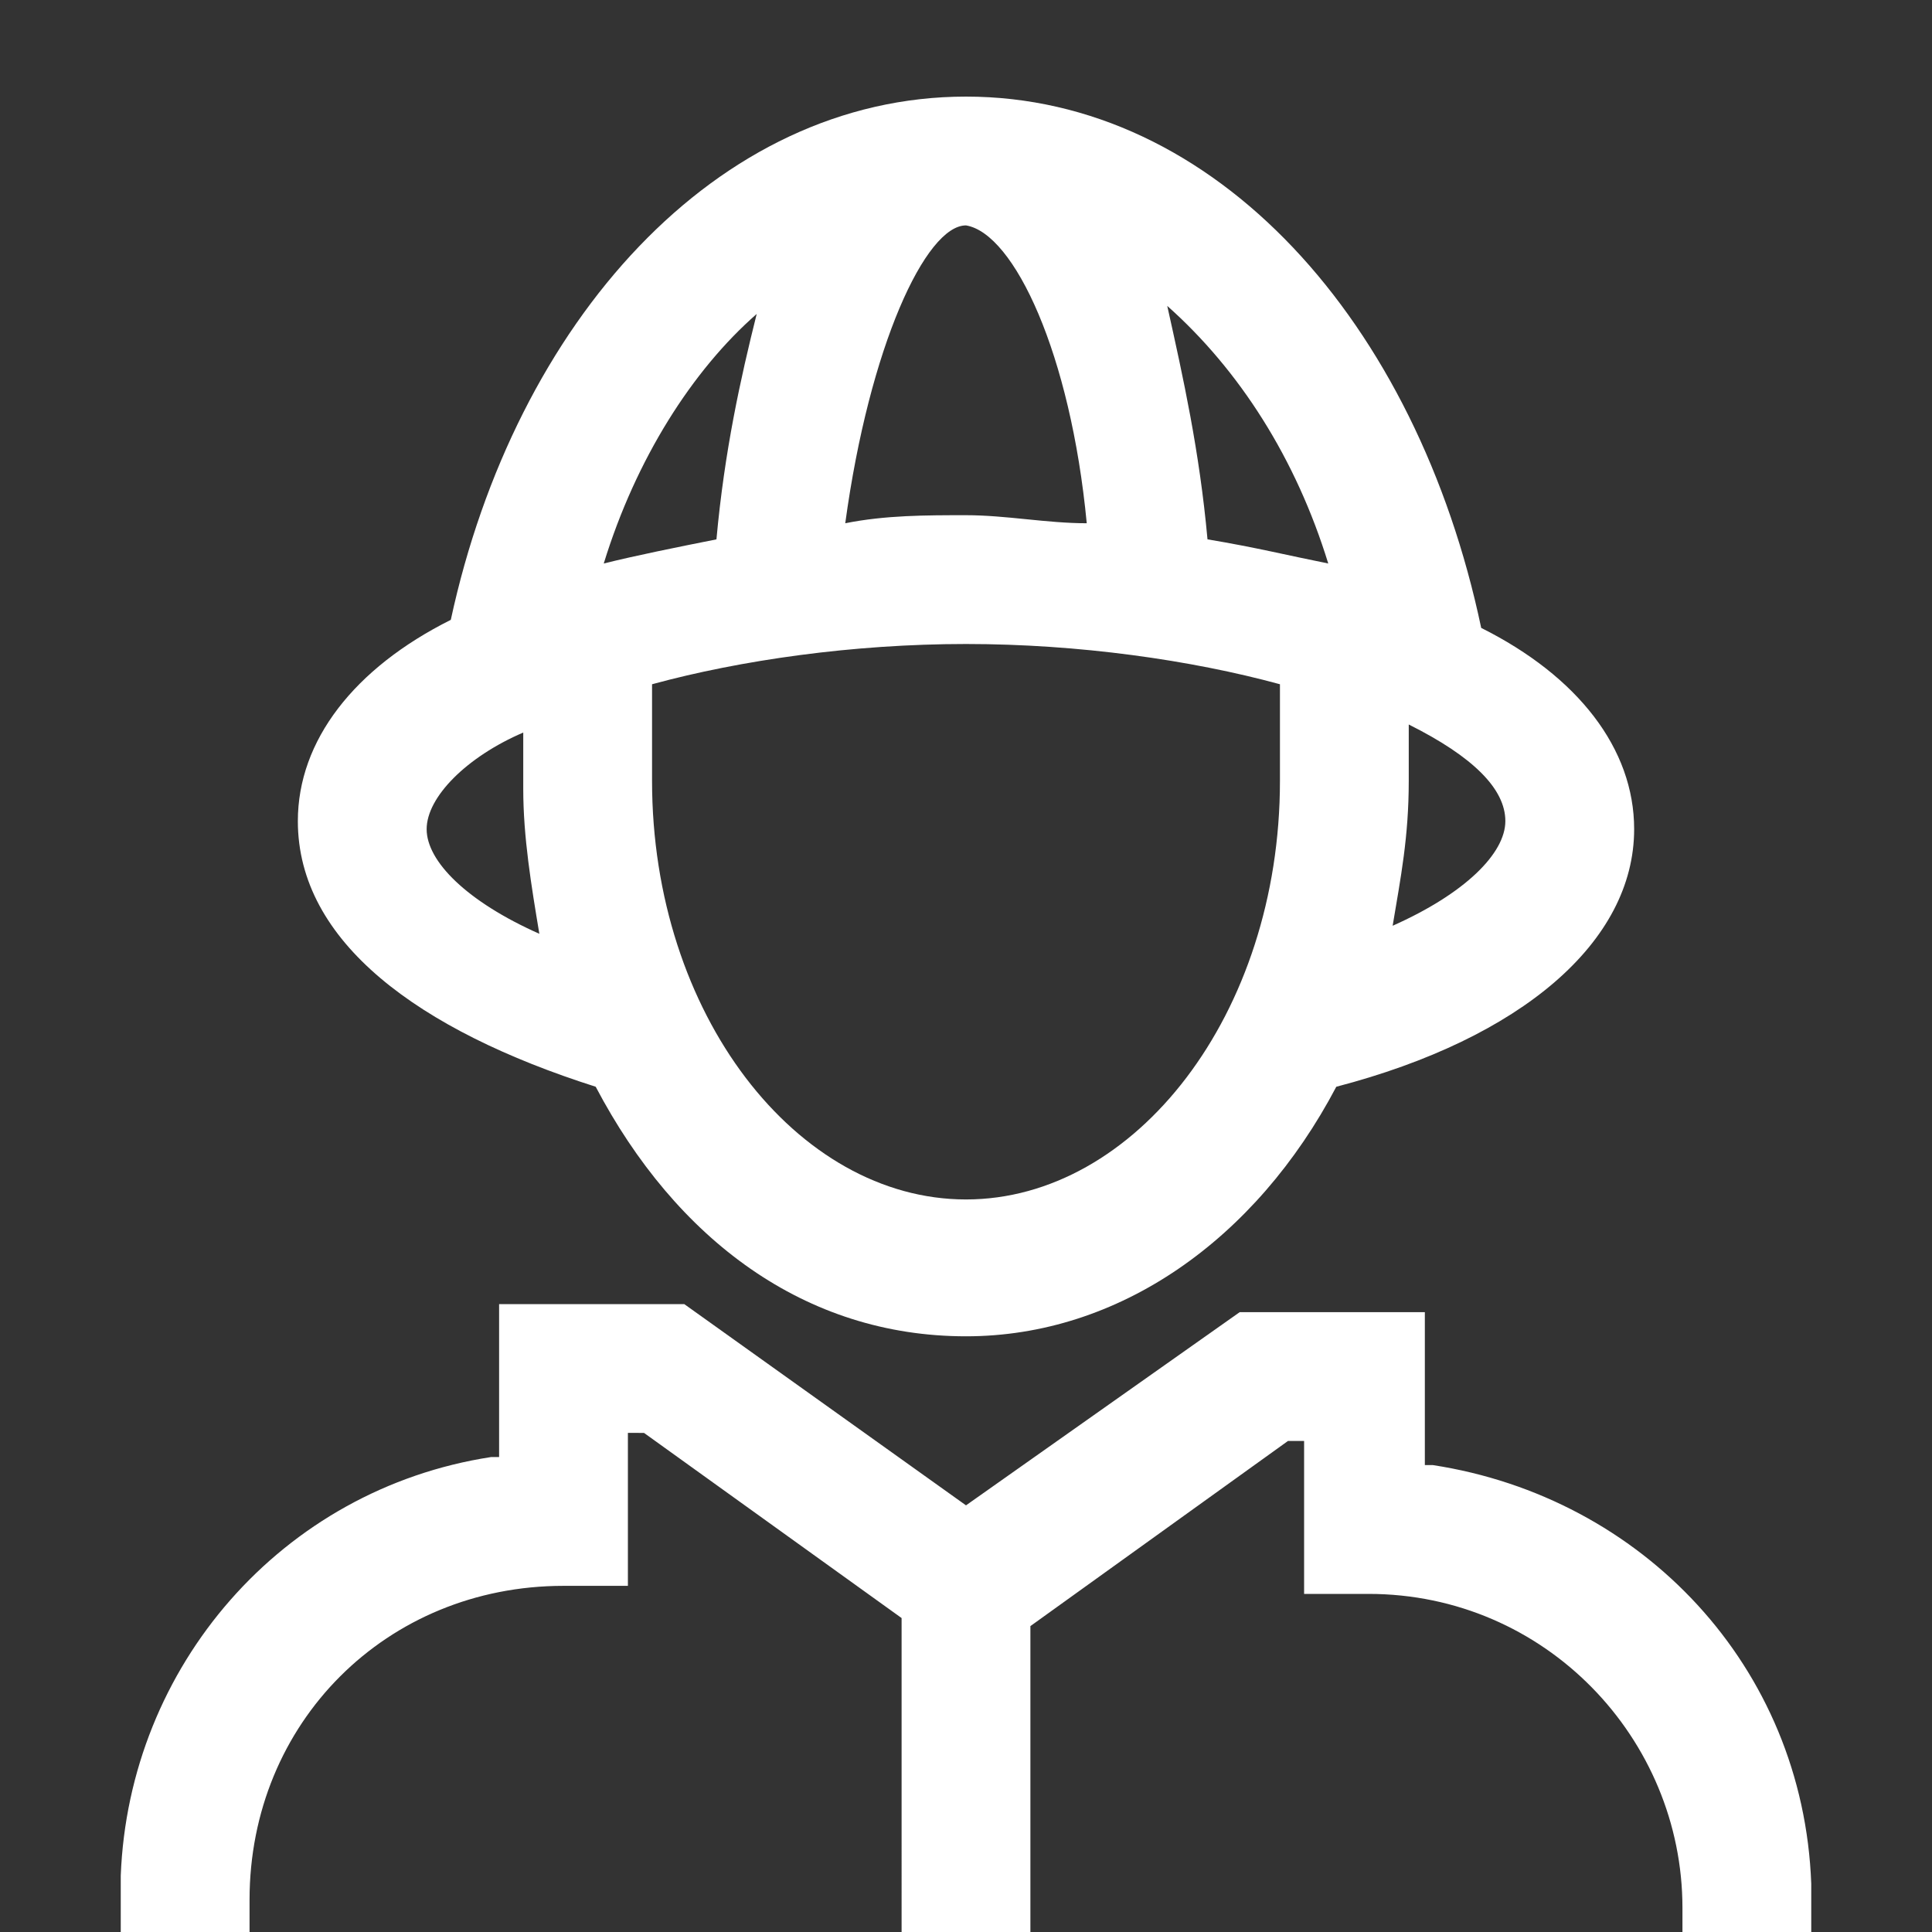
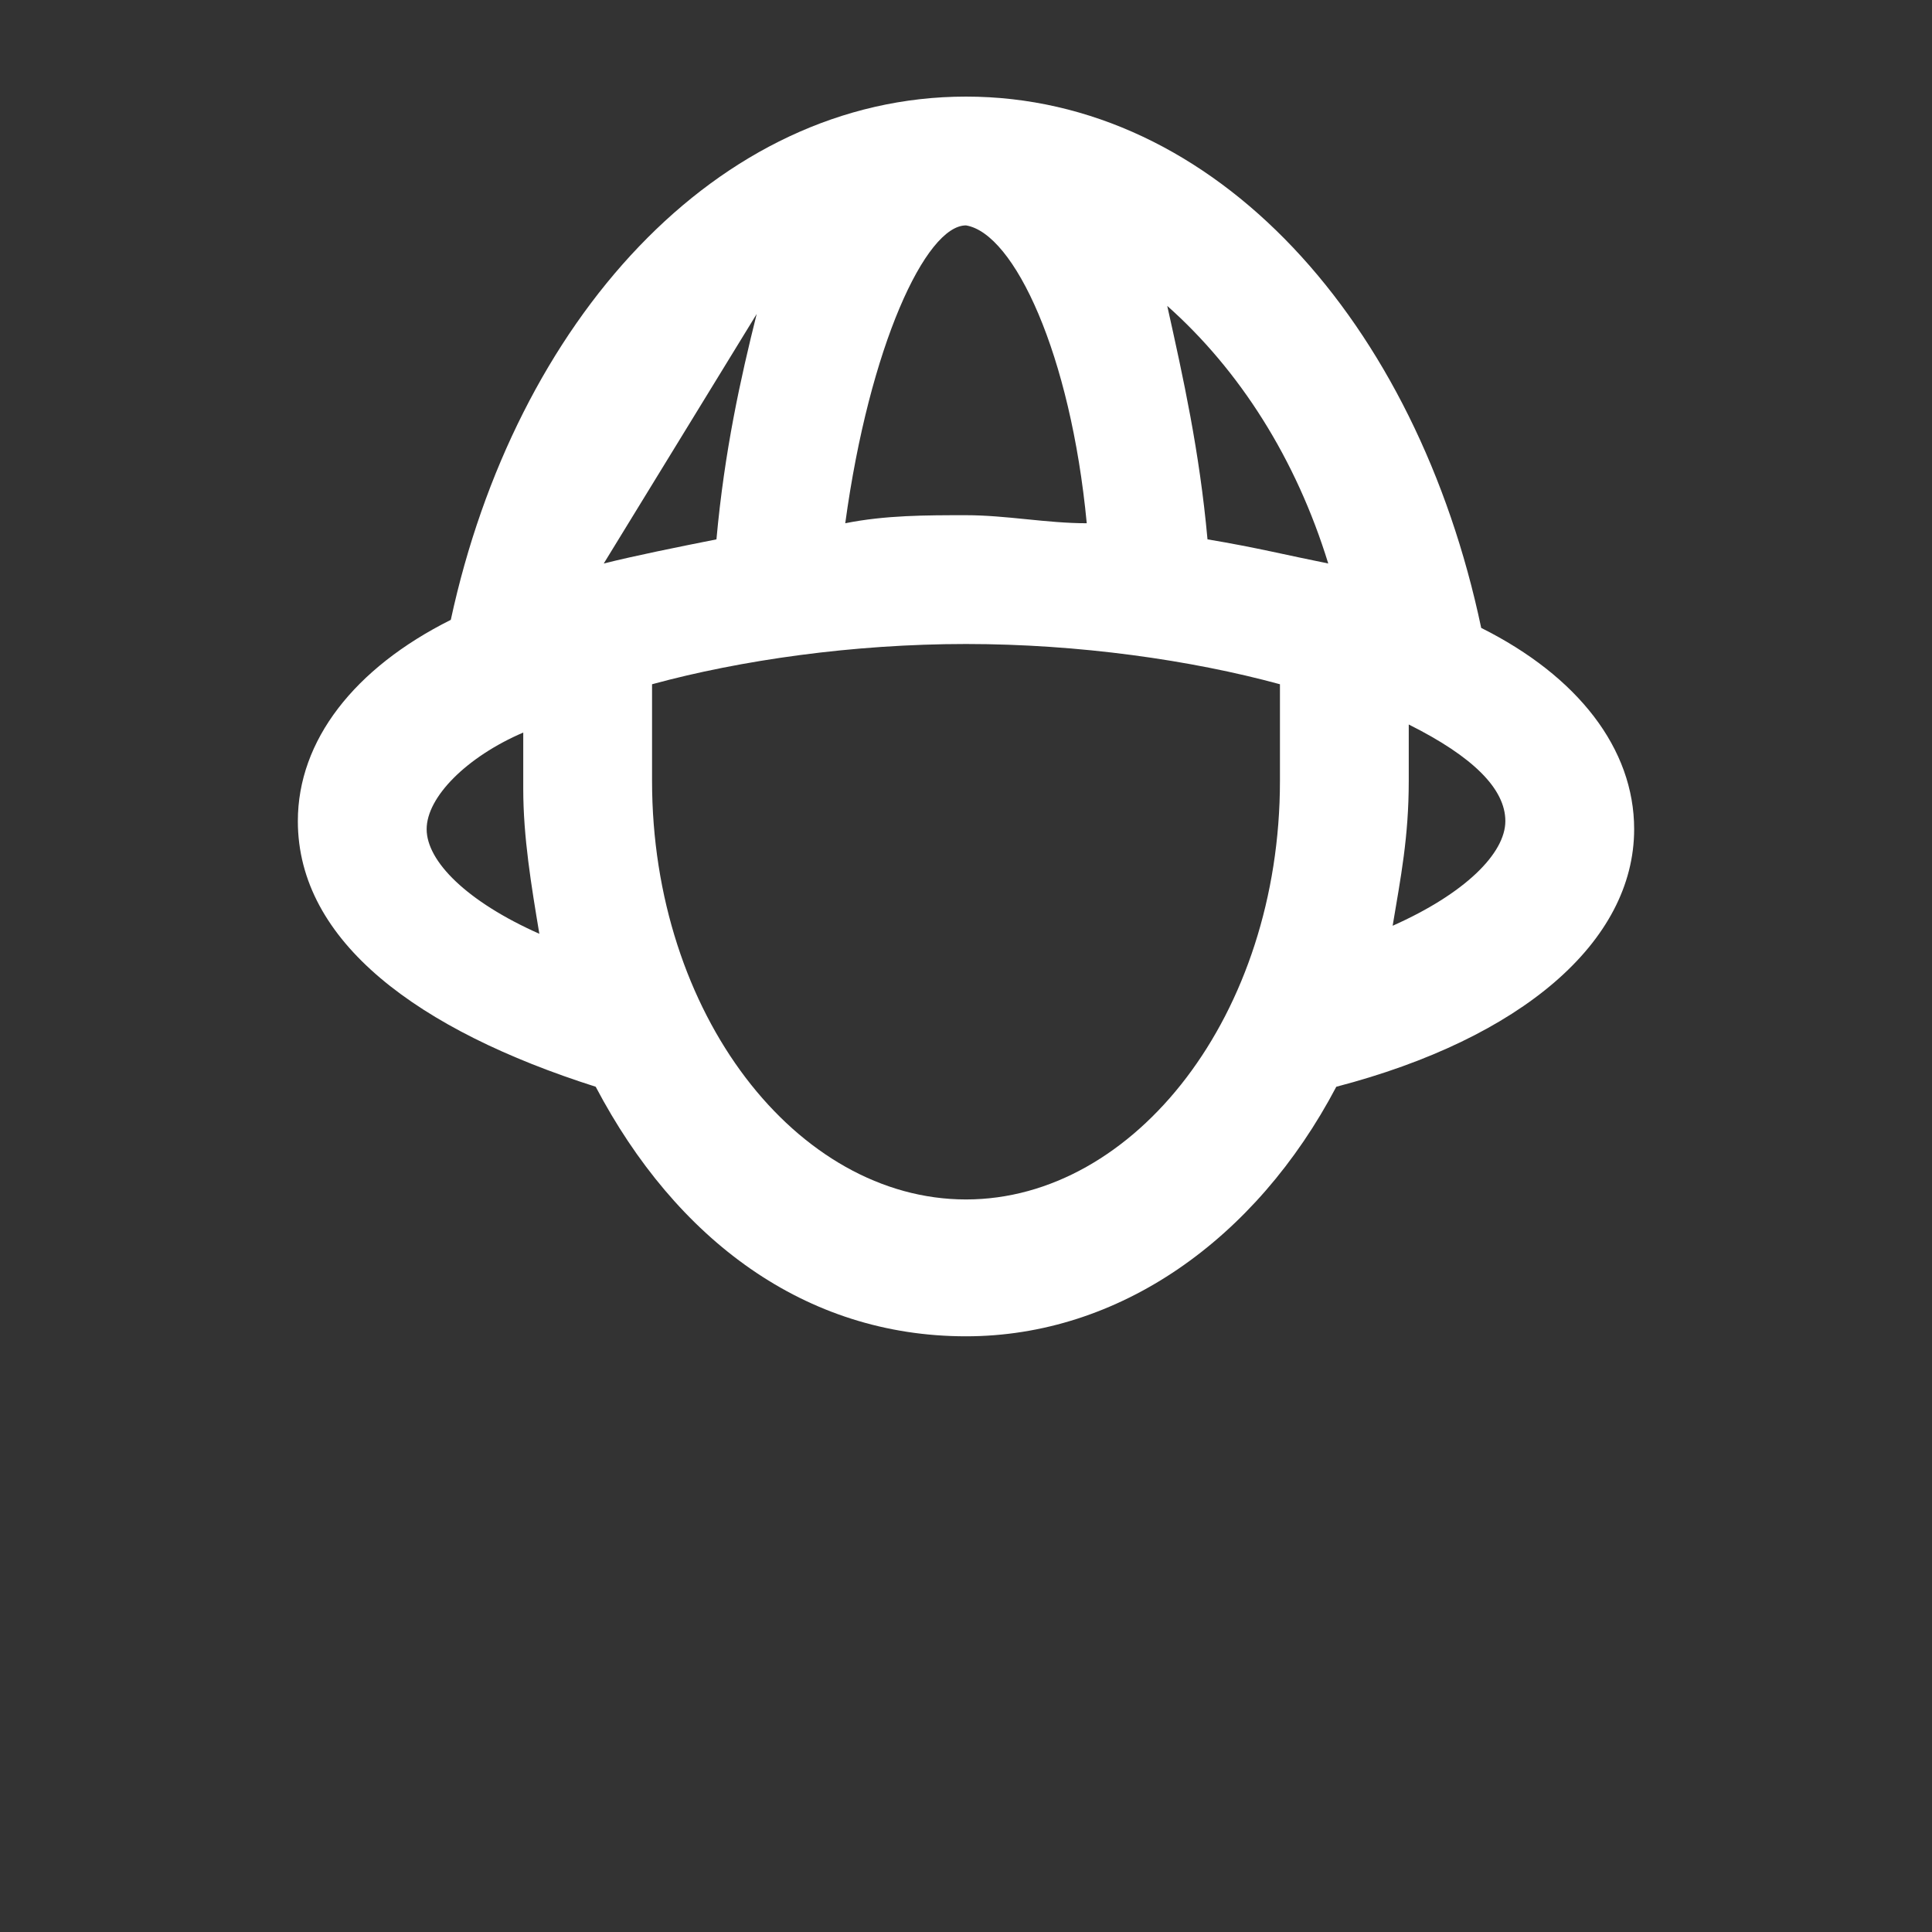
<svg xmlns="http://www.w3.org/2000/svg" version="1.1" id="Calque_1" x="0px" y="0px" viewBox="0 0 24 24" style="enable-background:new 0 0 24 24;" xml:space="preserve">
  <rect x="0" y="0" width="24" height="24" fill="#333333" stroke="none" />
  <style type="text/css">
	.st0{fill:#FFFFFF;}
</style>
  <g>
-     <path class="st0" d="M22.5,23.4c-0.1-2.7-2.1-4.8-4.7-5.2h-0.1v-1.9h-2.3L12,18.7l-3.5-2.5H6.2v1.9H6.1c-2.6,0.4-4.5,2.6-4.6,5.2   v0.2V24h1.6v-0.4c0-2.2,1.7-3.9,3.9-3.9h0.8v-1.9H8l3.2,2.3v1.6V24l0,0H12h0.8l0,0v-2.4v-1.4l3.2-2.3h0.2v1.9H17   c2.2,0,3.9,1.8,3.9,3.9V24h1.6v-0.4V23.4z" />
-     <path class="st0" d="M7.4,13.5c1,1.9,2.6,3.1,4.6,3.1c1.9,0,3.6-1.2,4.6-3.1c2.3-0.6,3.7-1.8,3.7-3.2c0-1-0.7-1.9-1.9-2.5   C17.6,4,15.1,1.2,12,1.2S6.4,4,5.6,7.7c-1.2,0.6-1.9,1.5-1.9,2.5C3.7,11.7,5.2,12.8,7.4,13.5z M17.5,9.7V9c0.8,0.4,1.2,0.8,1.2,1.2   s-0.5,0.9-1.4,1.3C17.4,10.9,17.5,10.4,17.5,9.7z M15.9,9.7c0,2.9-1.8,5.2-3.9,5.2s-3.9-2.3-3.9-5.2V8.5C9.2,8.2,10.6,8,12,8   s2.8,0.2,3.9,0.5V9.7z M16.5,7C16,6.9,15.6,6.8,15,6.7c-0.1-1.1-0.3-2-0.5-2.9l0,0C15.4,4.6,16.1,5.7,16.5,7z M12,2.8L12,2.8   c0.6,0.1,1.3,1.6,1.5,3.7c-0.5,0-1-0.1-1.5-0.1s-1,0-1.5,0.1C10.8,4.3,11.5,2.8,12,2.8z M9.4,3.9L9.4,3.9C9.2,4.7,9,5.6,8.9,6.7   C8.4,6.8,7.9,6.9,7.5,7C7.9,5.7,8.6,4.6,9.4,3.9z M6.5,9.1v0.7c0,0.6,0.1,1.2,0.2,1.8c-0.9-0.4-1.4-0.9-1.4-1.3   C5.3,9.9,5.8,9.4,6.5,9.1z" />
+     <path class="st0" d="M7.4,13.5c1,1.9,2.6,3.1,4.6,3.1c1.9,0,3.6-1.2,4.6-3.1c2.3-0.6,3.7-1.8,3.7-3.2c0-1-0.7-1.9-1.9-2.5   C17.6,4,15.1,1.2,12,1.2S6.4,4,5.6,7.7c-1.2,0.6-1.9,1.5-1.9,2.5C3.7,11.7,5.2,12.8,7.4,13.5z M17.5,9.7V9c0.8,0.4,1.2,0.8,1.2,1.2   s-0.5,0.9-1.4,1.3C17.4,10.9,17.5,10.4,17.5,9.7z M15.9,9.7c0,2.9-1.8,5.2-3.9,5.2s-3.9-2.3-3.9-5.2V8.5C9.2,8.2,10.6,8,12,8   s2.8,0.2,3.9,0.5V9.7z M16.5,7C16,6.9,15.6,6.8,15,6.7c-0.1-1.1-0.3-2-0.5-2.9l0,0C15.4,4.6,16.1,5.7,16.5,7z M12,2.8L12,2.8   c0.6,0.1,1.3,1.6,1.5,3.7c-0.5,0-1-0.1-1.5-0.1s-1,0-1.5,0.1C10.8,4.3,11.5,2.8,12,2.8z M9.4,3.9L9.4,3.9C9.2,4.7,9,5.6,8.9,6.7   C8.4,6.8,7.9,6.9,7.5,7z M6.5,9.1v0.7c0,0.6,0.1,1.2,0.2,1.8c-0.9-0.4-1.4-0.9-1.4-1.3   C5.3,9.9,5.8,9.4,6.5,9.1z" />
  </g>
</svg>